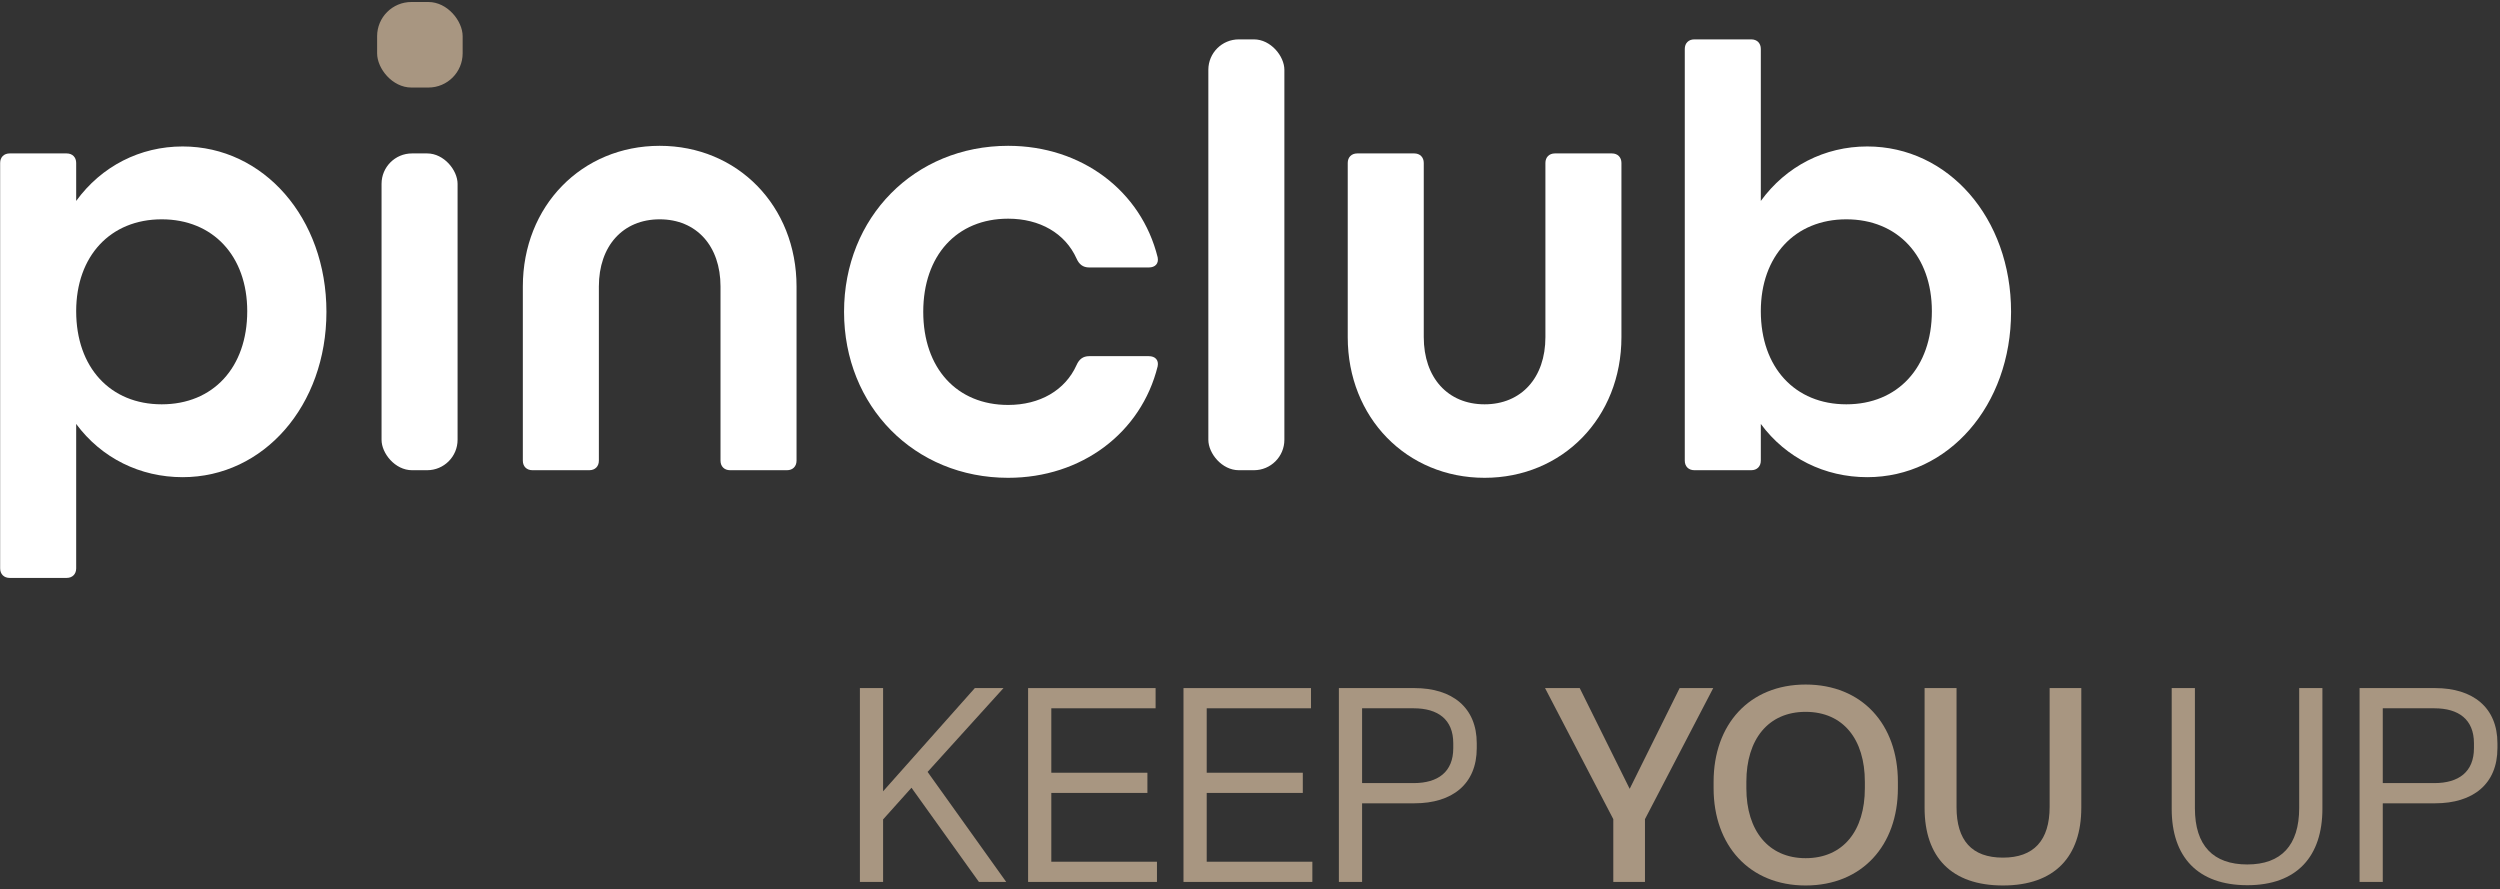
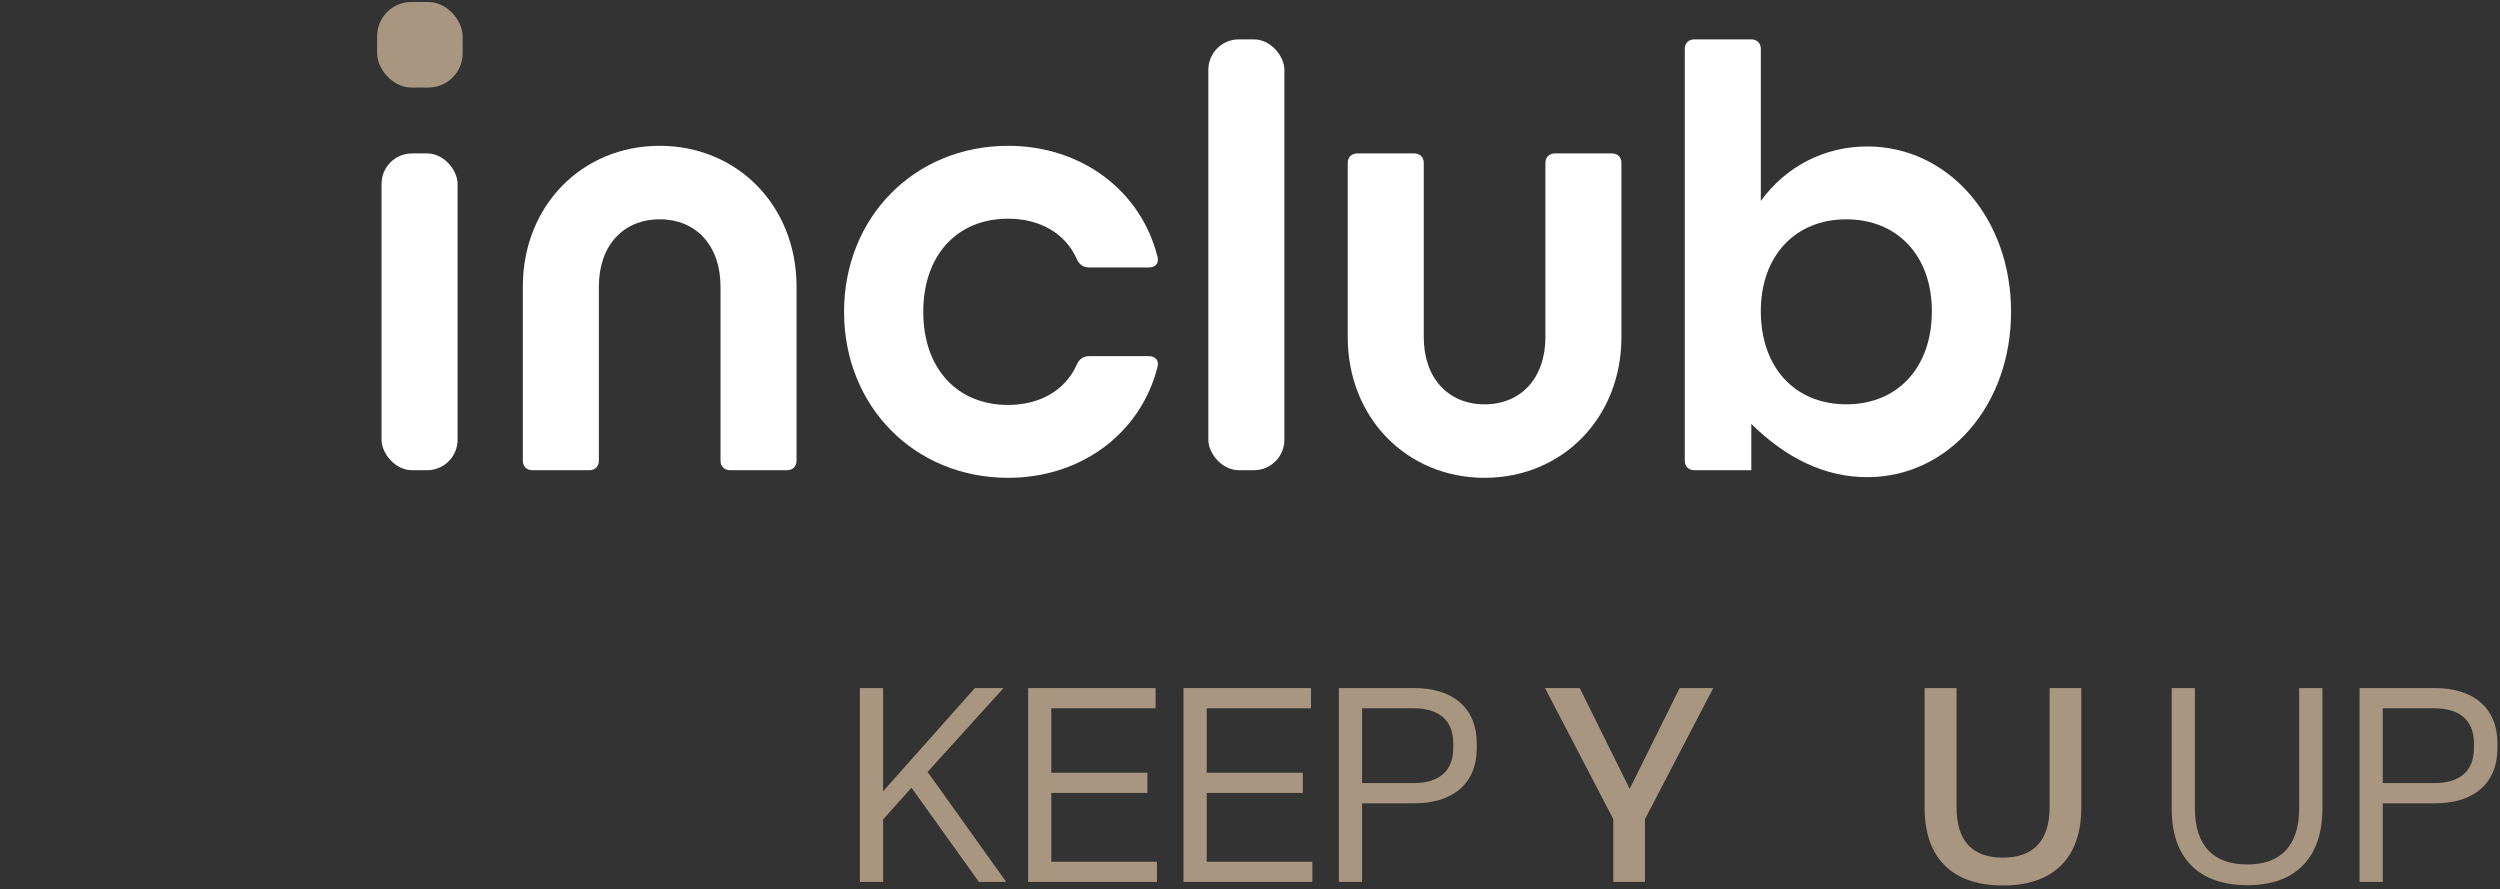
<svg xmlns="http://www.w3.org/2000/svg" width="551" height="196" viewBox="0 0 551 196" fill="none">
  <rect x="0" y="0" width="551" height="196" fill="#333333" stroke="none" />
  <rect x="83.117" y="0.442" width="18.851" height="18.851" rx="7.54" fill="#A89681" />
-   <path d="M40.248 32.279C30.893 32.279 22.375 36.608 16.79 44.288V35.91C16.79 34.653 15.952 33.815 14.695 33.815H2.128C0.871 33.815 0.033 34.653 0.033 35.91V125.277C0.033 126.534 0.871 127.372 2.128 127.372H14.695C15.952 127.372 16.79 126.534 16.79 125.277V93.44C22.375 100.98 30.893 105.169 40.248 105.169C58.122 105.169 71.946 89.391 71.946 68.724C71.946 48.058 58.122 32.279 40.248 32.279ZM35.641 89.111C24.33 89.111 16.79 81.012 16.79 68.585C16.79 56.436 24.33 48.337 35.641 48.337C46.951 48.337 54.491 56.436 54.491 68.585C54.491 81.012 46.951 89.111 35.641 89.111Z" fill="white" />
  <rect x="84.094" y="33.815" width="16.756" height="69.818" rx="6.703" fill="white" />
  <path d="M145.396 32.139C128.221 32.139 115.234 45.405 115.234 63.139V101.539C115.234 102.795 116.072 103.633 117.329 103.633H129.896C131.153 103.633 131.991 102.795 131.991 101.539V63.139C131.991 54.202 137.297 48.337 145.396 48.337C153.495 48.337 158.801 54.202 158.801 63.139V101.539C158.801 102.795 159.639 103.633 160.895 103.633H173.463C174.719 103.633 175.557 102.795 175.557 101.539V63.139C175.557 45.405 162.571 32.139 145.396 32.139Z" fill="white" />
  <path d="M222.195 48.197C229.177 48.197 234.762 51.409 237.276 56.994C237.834 58.251 238.672 58.949 240.069 58.949H253.194C254.591 58.949 255.429 58.111 255.149 56.715C251.519 42.053 238.393 32.139 222.195 32.139C201.529 32.139 186.029 47.918 186.029 68.724C186.029 89.53 201.529 105.309 222.195 105.309C238.393 105.309 251.519 95.394 255.149 80.733C255.429 79.336 254.591 78.498 253.194 78.498H240.069C238.672 78.498 237.834 79.197 237.276 80.453C234.762 86.039 229.177 89.25 222.195 89.25C210.885 89.25 203.484 81.151 203.484 68.724C203.484 56.296 210.885 48.197 222.195 48.197Z" fill="white" />
  <rect x="266.32" y="8.68" width="16.756" height="94.953" rx="6.703" fill="white" />
  <path d="M355.269 33.815H342.702C341.445 33.815 340.608 34.653 340.608 35.909V74.309C340.608 83.246 335.301 89.111 327.202 89.111C319.104 89.111 313.797 83.246 313.797 74.309V35.909C313.797 34.653 312.96 33.815 311.703 33.815H299.136C297.879 33.815 297.041 34.653 297.041 35.909V74.309C297.041 92.043 310.027 105.309 327.202 105.309C344.378 105.309 357.364 92.043 357.364 74.309V35.909C357.364 34.653 356.526 33.815 355.269 33.815Z" fill="white" />
-   <path d="M411.541 32.279C402.186 32.279 393.668 36.608 388.083 44.288V10.775C388.083 9.518 387.245 8.68 385.988 8.68H373.421C372.164 8.68 371.326 9.518 371.326 10.775V101.538C371.326 102.795 372.164 103.633 373.421 103.633H385.988C387.245 103.633 388.083 102.795 388.083 101.538V93.439C393.668 100.98 402.186 105.169 411.541 105.169C429.415 105.169 443.239 89.39 443.239 68.724C443.239 48.058 429.415 32.279 411.541 32.279ZM406.933 89.111C395.623 89.111 388.083 81.012 388.083 68.584C388.083 56.436 395.623 48.337 406.933 48.337C418.244 48.337 425.784 56.436 425.784 68.584C425.784 81.012 418.244 89.111 406.933 89.111Z" fill="white" />
+   <path d="M411.541 32.279C402.186 32.279 393.668 36.608 388.083 44.288V10.775C388.083 9.518 387.245 8.68 385.988 8.68H373.421C372.164 8.68 371.326 9.518 371.326 10.775V101.538C371.326 102.795 372.164 103.633 373.421 103.633H385.988V93.439C393.668 100.98 402.186 105.169 411.541 105.169C429.415 105.169 443.239 89.39 443.239 68.724C443.239 48.058 429.415 32.279 411.541 32.279ZM406.933 89.111C395.623 89.111 388.083 81.012 388.083 68.584C388.083 56.436 395.623 48.337 406.933 48.337C418.244 48.337 425.784 56.436 425.784 68.584C425.784 81.012 418.244 89.111 406.933 89.111Z" fill="white" />
  <path d="M189.52 194.378V151.655H194.634V174.401L214.852 151.655H221.17L204.442 170.128L221.771 194.378H215.754L200.892 173.618L194.634 180.599V194.378H189.52Z" fill="#A89681" />
  <path d="M226.594 194.378V151.655H254.694V156.108H231.709V170.31H252.889V174.761H231.709V189.924H254.994V194.378H226.594Z" fill="#A89681" />
  <path d="M260.842 194.378V151.655H288.942V156.108H265.957V170.31H287.137V174.761H265.957V189.924H289.243V194.378H260.842Z" fill="#A89681" />
  <path d="M295.09 194.378V151.655H311.757C320.061 151.655 325.476 155.928 325.476 163.811V164.894C325.476 172.836 320.061 177.048 311.757 177.048H300.205V194.378H295.09ZM300.205 172.595H311.577C316.933 172.595 320.301 170.128 320.301 164.894V163.811C320.301 158.576 316.933 156.108 311.577 156.108H300.205V172.595Z" fill="#A89681" />
  <path d="M355.571 194.378V180.539L340.527 151.655H348.17L359.181 173.859L370.193 151.655H377.594L362.551 180.539V194.378H355.571Z" fill="#A89681" />
-   <path d="M377.678 173.739V172.294C377.678 159.659 385.56 150.873 397.956 150.873C410.412 150.873 418.294 159.659 418.294 172.294V173.739C418.294 186.315 410.412 195.16 397.956 195.16C385.56 195.16 377.678 186.315 377.678 173.739ZM411.013 173.739V172.294C411.013 162.967 406.26 156.89 397.956 156.89C389.712 156.89 384.898 162.967 384.898 172.294V173.739C384.898 183.066 389.772 189.143 397.956 189.143C406.26 189.143 411.013 183.066 411.013 173.739Z" fill="#A89681" />
  <path d="M424.18 178.071V151.654H431.22V177.891C431.22 185.231 434.589 189.022 441.449 189.022C448.248 189.022 451.739 185.231 451.739 177.83V151.654H458.719V178.011C458.719 188.781 452.882 195.159 441.449 195.159C430.076 195.159 424.18 188.901 424.18 178.071Z" fill="#A89681" />
  <path d="M478.643 178.312V151.655H483.757V178.132C483.757 186.374 487.789 190.527 495.31 190.527C502.771 190.527 506.743 186.314 506.743 178.071V151.655H511.858V178.252C511.858 188.721 506.262 195.099 495.31 195.099C484.359 195.099 478.643 188.842 478.643 178.312Z" fill="#A89681" />
  <path d="M520.049 194.378V151.655H536.716C545.02 151.655 550.435 155.928 550.435 163.811V164.894C550.435 172.836 545.02 177.048 536.716 177.048H525.164V194.378H520.049ZM525.164 172.595H536.536C541.891 172.595 545.26 170.128 545.26 164.894V163.811C545.26 158.576 541.891 156.108 536.536 156.108H525.164V172.595Z" fill="#A89681" />
</svg>